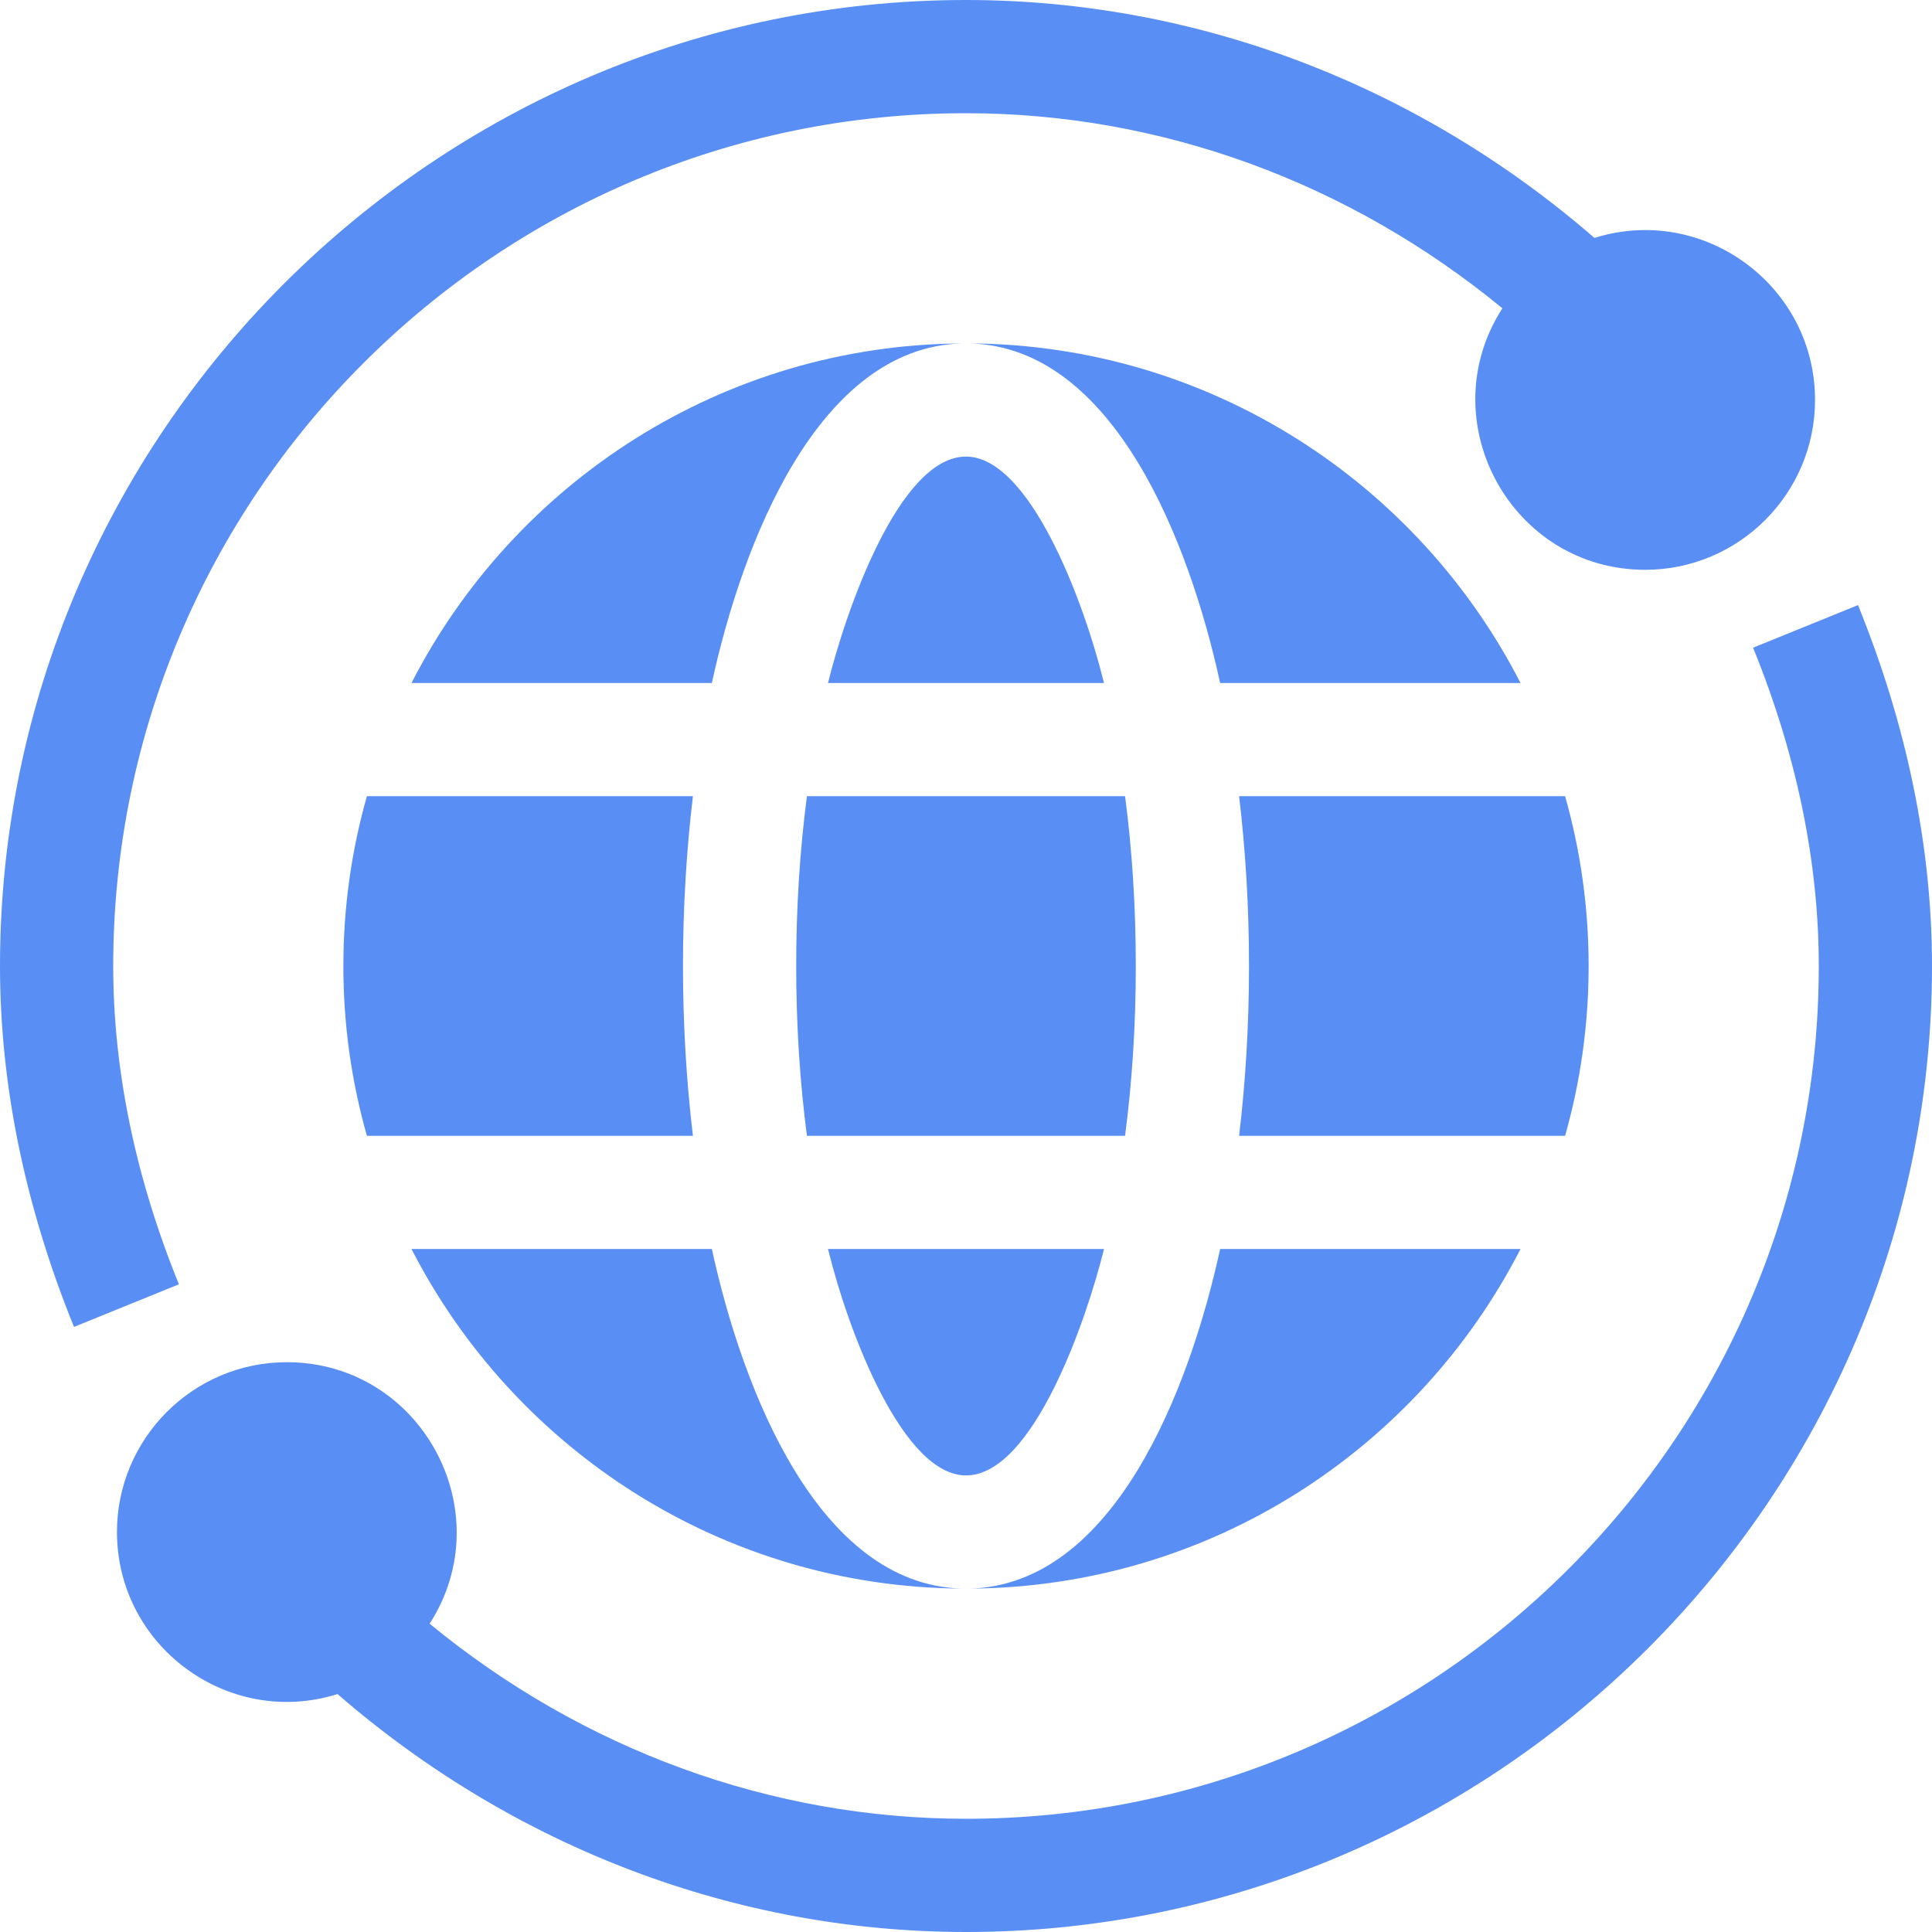
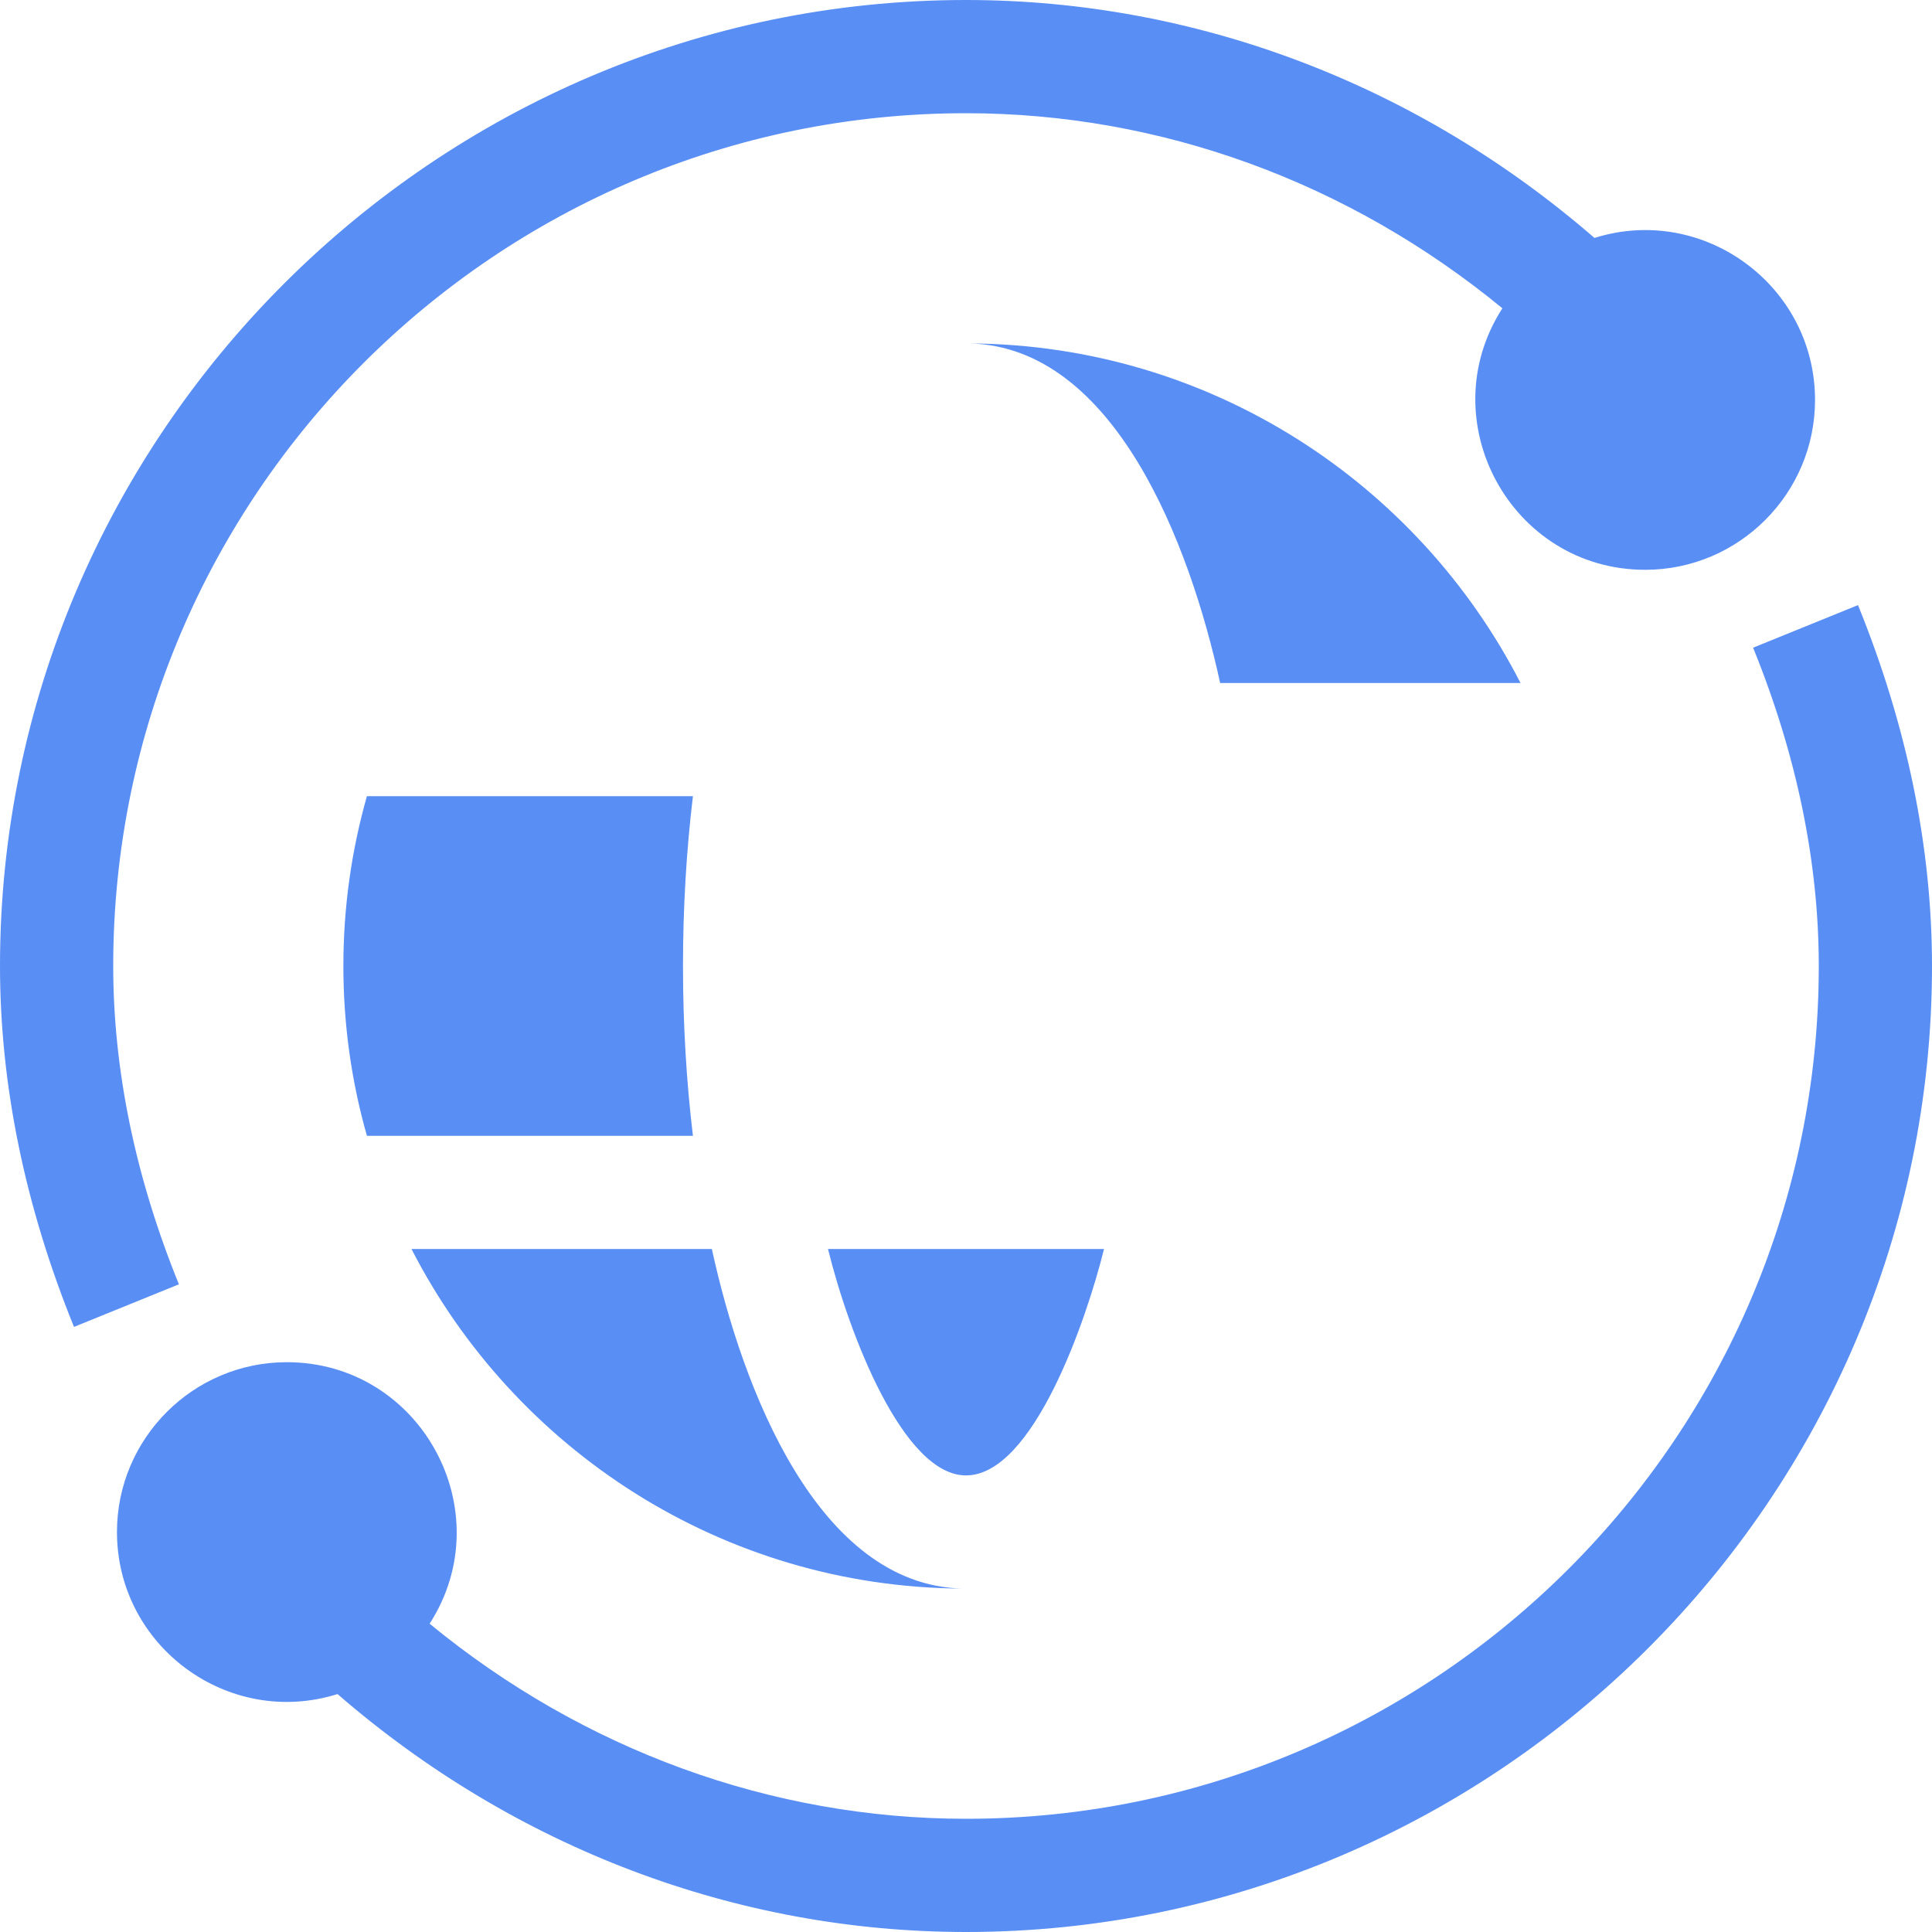
<svg xmlns="http://www.w3.org/2000/svg" width="70" height="70" viewBox="0 0 70 70" fill="none">
  <g clip-path="url(#clip0_127_251)">
    <path d="M67.319 21.924L63.518 23.467C65.098 27.357 65.898 31.237 65.898 35C65.898 52.038 52.038 65.898 35 65.898C27.952 65.898 21.127 63.402 15.566 58.83C18.186 54.76 15.253 49.355 10.391 49.355C6.999 49.355 4.238 52.116 4.238 55.508C4.238 59.65 8.276 62.619 12.227 61.38C12.228 61.38 12.229 61.379 12.229 61.379C18.649 66.947 26.682 70 35 70C54.241 70 70 54.244 70 35C70 30.706 69.098 26.306 67.319 21.924Z" fill="#598EF4" />
    <path d="M4.102 35C4.102 17.962 17.962 4.102 35 4.102C42.048 4.102 48.873 6.598 54.434 11.17C51.815 15.24 54.747 20.645 59.609 20.645C63.001 20.645 65.762 17.884 65.762 14.492C65.762 10.35 61.724 7.381 57.773 8.62C57.772 8.62 57.772 8.621 57.771 8.621C51.35 3.053 43.318 0 35 0C15.759 0 0 15.756 0 35C0 39.294 0.902 43.694 2.681 48.076L6.482 46.533C4.902 42.643 4.102 38.763 4.102 35Z" fill="#598EF4" />
-     <path d="M14.909 24.746H25.792C26.899 19.662 29.633 12.582 34.855 12.443C26.168 12.497 18.629 17.488 14.909 24.746Z" fill="#598EF4" />
-     <path d="M28.848 35C28.848 37.129 28.98 39.199 29.237 41.152H40.763C41.02 39.199 41.152 37.129 41.152 35C41.152 32.871 41.02 30.801 40.763 28.848H29.237C28.98 30.801 28.848 32.871 28.848 35Z" fill="#598EF4" />
    <path d="M55.091 24.746C51.371 17.488 43.832 12.497 35.145 12.443C40.366 12.582 43.1 19.66 44.208 24.746H55.091Z" fill="#598EF4" />
-     <path d="M30 24.746H40C39.236 21.646 37.27 16.543 35 16.543C32.563 16.543 30.628 22.199 30 24.746Z" fill="#598EF4" />
-     <path d="M57.559 35C57.559 32.869 57.262 30.804 56.706 28.848H44.895C45.131 30.823 45.254 32.89 45.254 35C45.254 37.11 45.131 39.177 44.895 41.152H56.706C57.262 39.196 57.559 37.131 57.559 35Z" fill="#598EF4" />
-     <path d="M55.091 45.254H44.208C43.101 50.335 40.369 57.416 35.148 57.557C43.835 57.502 51.37 52.511 55.091 45.254Z" fill="#598EF4" />
    <path d="M34.852 57.557C29.632 57.416 26.899 50.339 25.792 45.254H14.909C18.629 52.511 26.165 57.502 34.852 57.557Z" fill="#598EF4" />
    <path d="M12.441 35C12.441 37.131 12.738 39.196 13.294 41.152H25.106C24.869 39.177 24.746 37.11 24.746 35C24.746 32.89 24.869 30.823 25.106 28.848H13.294C12.738 30.804 12.441 32.869 12.441 35Z" fill="#598EF4" />
    <path d="M40 45.254H30C30.764 48.354 32.73 53.457 35 53.457C37.437 53.457 39.372 47.801 40 45.254Z" fill="#598EF4" />
  </g>
  <defs>
    <clipPath id="clip0_127_251">
      <rect width="70" height="70" fill="white" />
    </clipPath>
  </defs>
</svg>